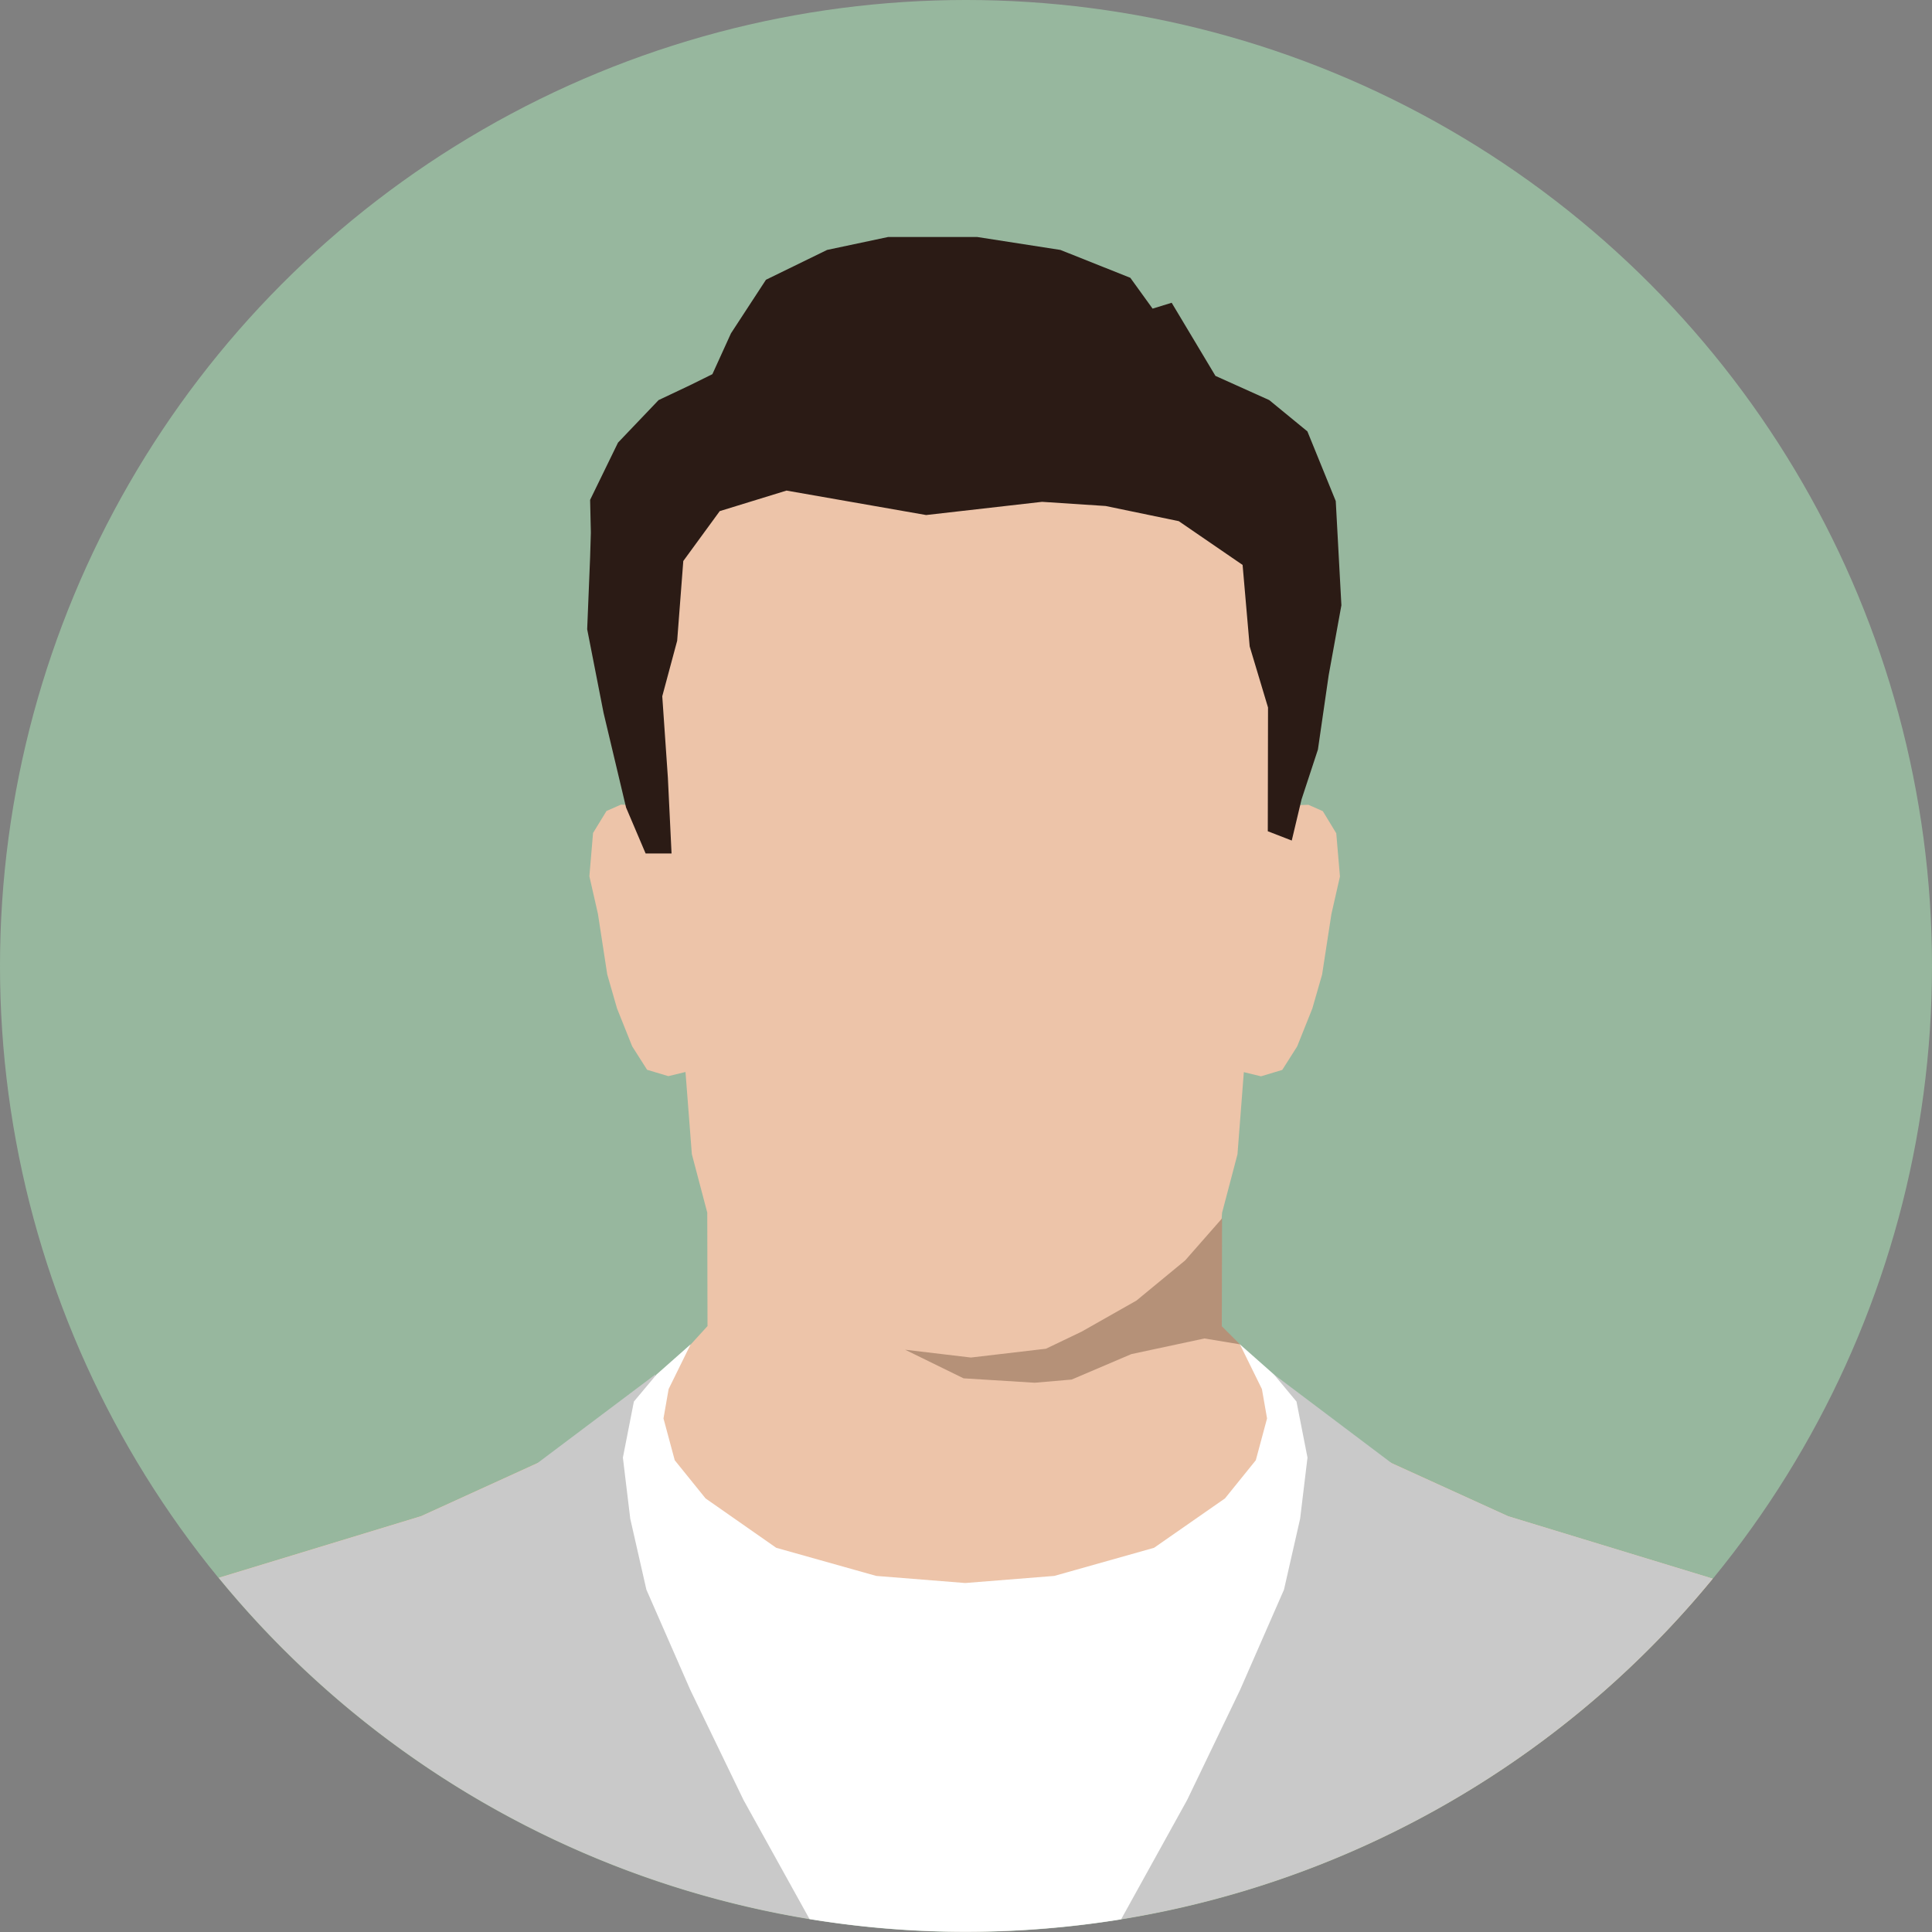
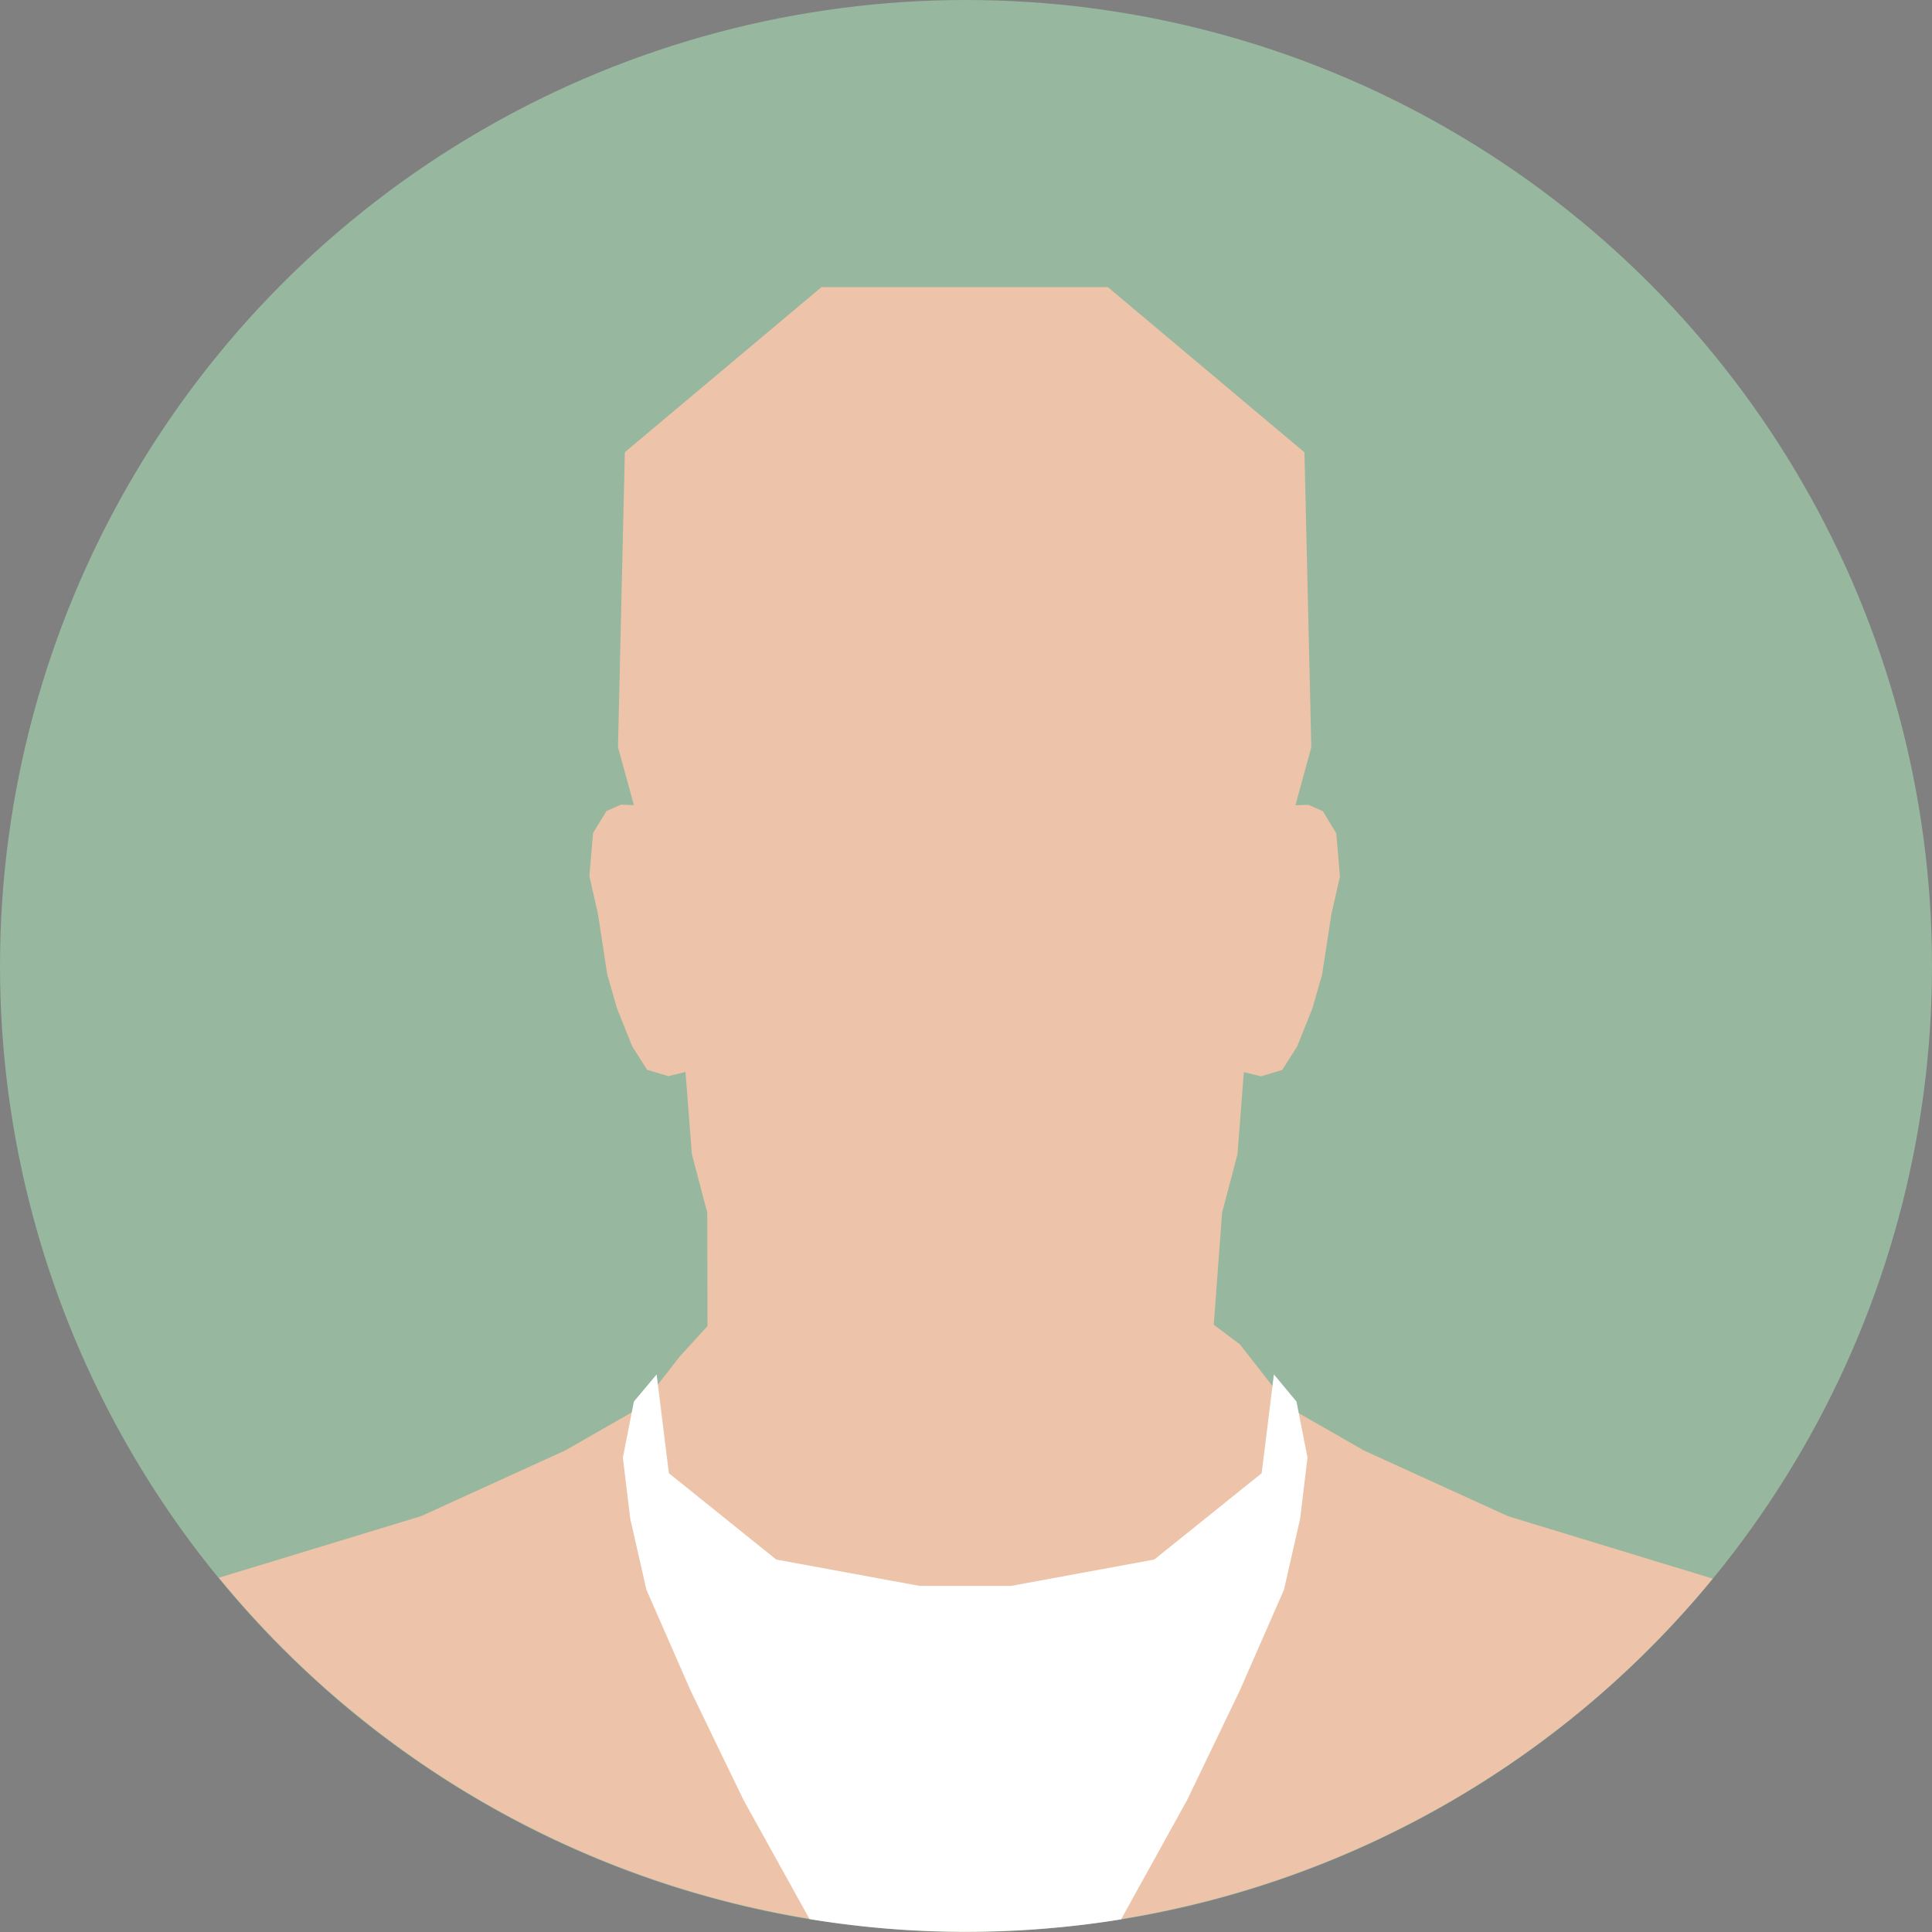
<svg xmlns="http://www.w3.org/2000/svg" width="131" height="131" viewBox="0 0 131 131">
  <rect x="0" y="0" width="131" height="131" fill="#808080" stroke="none" />
  <defs>
    <style>.e{fill:#fff}</style>
  </defs>
  <circle cx="65.5" cy="65.5" r="65.5" fill="#97b79e" />
  <path d="M116.126 107.039l-13.863-4.229-9.784-4.461-5.041-2.885-3.366-4.311-1.772-1.327.564-7.594 1.044-3.964.431-5.571 1.161.282 1.443-.432 1.011-1.591 1.029-2.571.663-2.305.63-4.095.58-2.554-.25-2.931-.912-1.5-.979-.431-.879.033 1.078-3.93-.464-20-13.332-11.204H55.7L42.368 30.661l-.465 20 1.078 3.93-.879-.033-.978.431-.912 1.492-.249 2.935.581 2.554.63 4.1.663 2.305 1.028 2.57 1.012 1.592 1.442.431 1.161-.282.431 5.572 1.045 3.963.017 7.694-1.891 2.073-2.7 3.466-5.041 2.885-9.783 4.461-13.714 4.178a65.5 65.5 0 00101.285.067z" fill="#edc4a9" />
-   <path fill="#2b1b15" d="M43.777 57.872l-1.326-3.117-1.526-6.418-1.111-5.671.199-4.875.05-1.675-.05-2.222 1.89-3.88 2.753-2.885 2.139-1.012 1.509-.746 1.26-2.769 2.372-3.632 4.145-2.023 4.146-.879h6.019l5.655.879 4.742 1.89 1.509 2.09 1.294-.398 2.968 4.958 3.648 1.642 2.587 2.122 1.923 4.726.382 7.064-.862 4.743-.73 5.041-1.111 3.382-.663 2.786-1.625-.63.016-8.39-1.244-4.146-.48-5.522-4.328-2.968-4.959-1.028-4.311-.282-7.86.895-9.468-1.658-4.527 1.393-2.471 3.383-.415 5.406-1.011 3.764.381 5.522.249 5.14h-1.758z" />
-   <path fill="#b59178" d="M65.832 92.048l5.09-.597 2.421-1.16 3.715-2.106 3.3-2.72 2.504-2.852-.017 7.313 1.227 1.227-2.404-.398-4.958 1.061-4.046 1.725-2.504.215-4.826-.298-3.963-1.94 4.461.53z" />
-   <path class="e" d="M46.828 91.153l-2.305 2.039-.696 1.476-.365 2.189.846 2.653 2.653 3.4 5.19 3.548 6.749 2.056 6.55.564v-1.741l-6.036-.481-6.782-1.907-4.792-3.349-2.089-2.587-.763-2.836.348-1.99 1.492-3.034zm37.244 0l2.305 2.039.697 1.476.364 2.189-.845 2.653-2.654 3.4-5.19 3.548L72 108.514l-6.55.564v-1.741l6.036-.481 6.766-1.907 4.809-3.349 2.089-2.587.763-2.836-.348-1.99-1.493-3.034z" />
-   <path d="M36.415 99.228l-7.86 3.582-13.714 4.179a65.484 65.484 0 00101.285.05l-13.863-4.229-7.877-3.582-8.009-6.036.3 9.253L65.4 118.547l-21.276-16.1.316-9.253z" fill="#c9c9c9" />
  <path class="e" d="M86.377 93.192l-.829 6.7-7.28 5.853-9.733 1.791h-6.169l-9.734-1.791-7.279-5.853-.83-6.7-1.542 1.841-.746 3.8.5 4.146 1.094 4.809 2.985 6.815 3.6 7.446 4.477 8.075a65.763 65.763 0 0010.613.862 66.639 66.639 0 0010.513-.845l4.477-8.092 3.582-7.446 2.985-6.815 1.094-4.809.5-4.146-.746-3.8z" />
</svg>